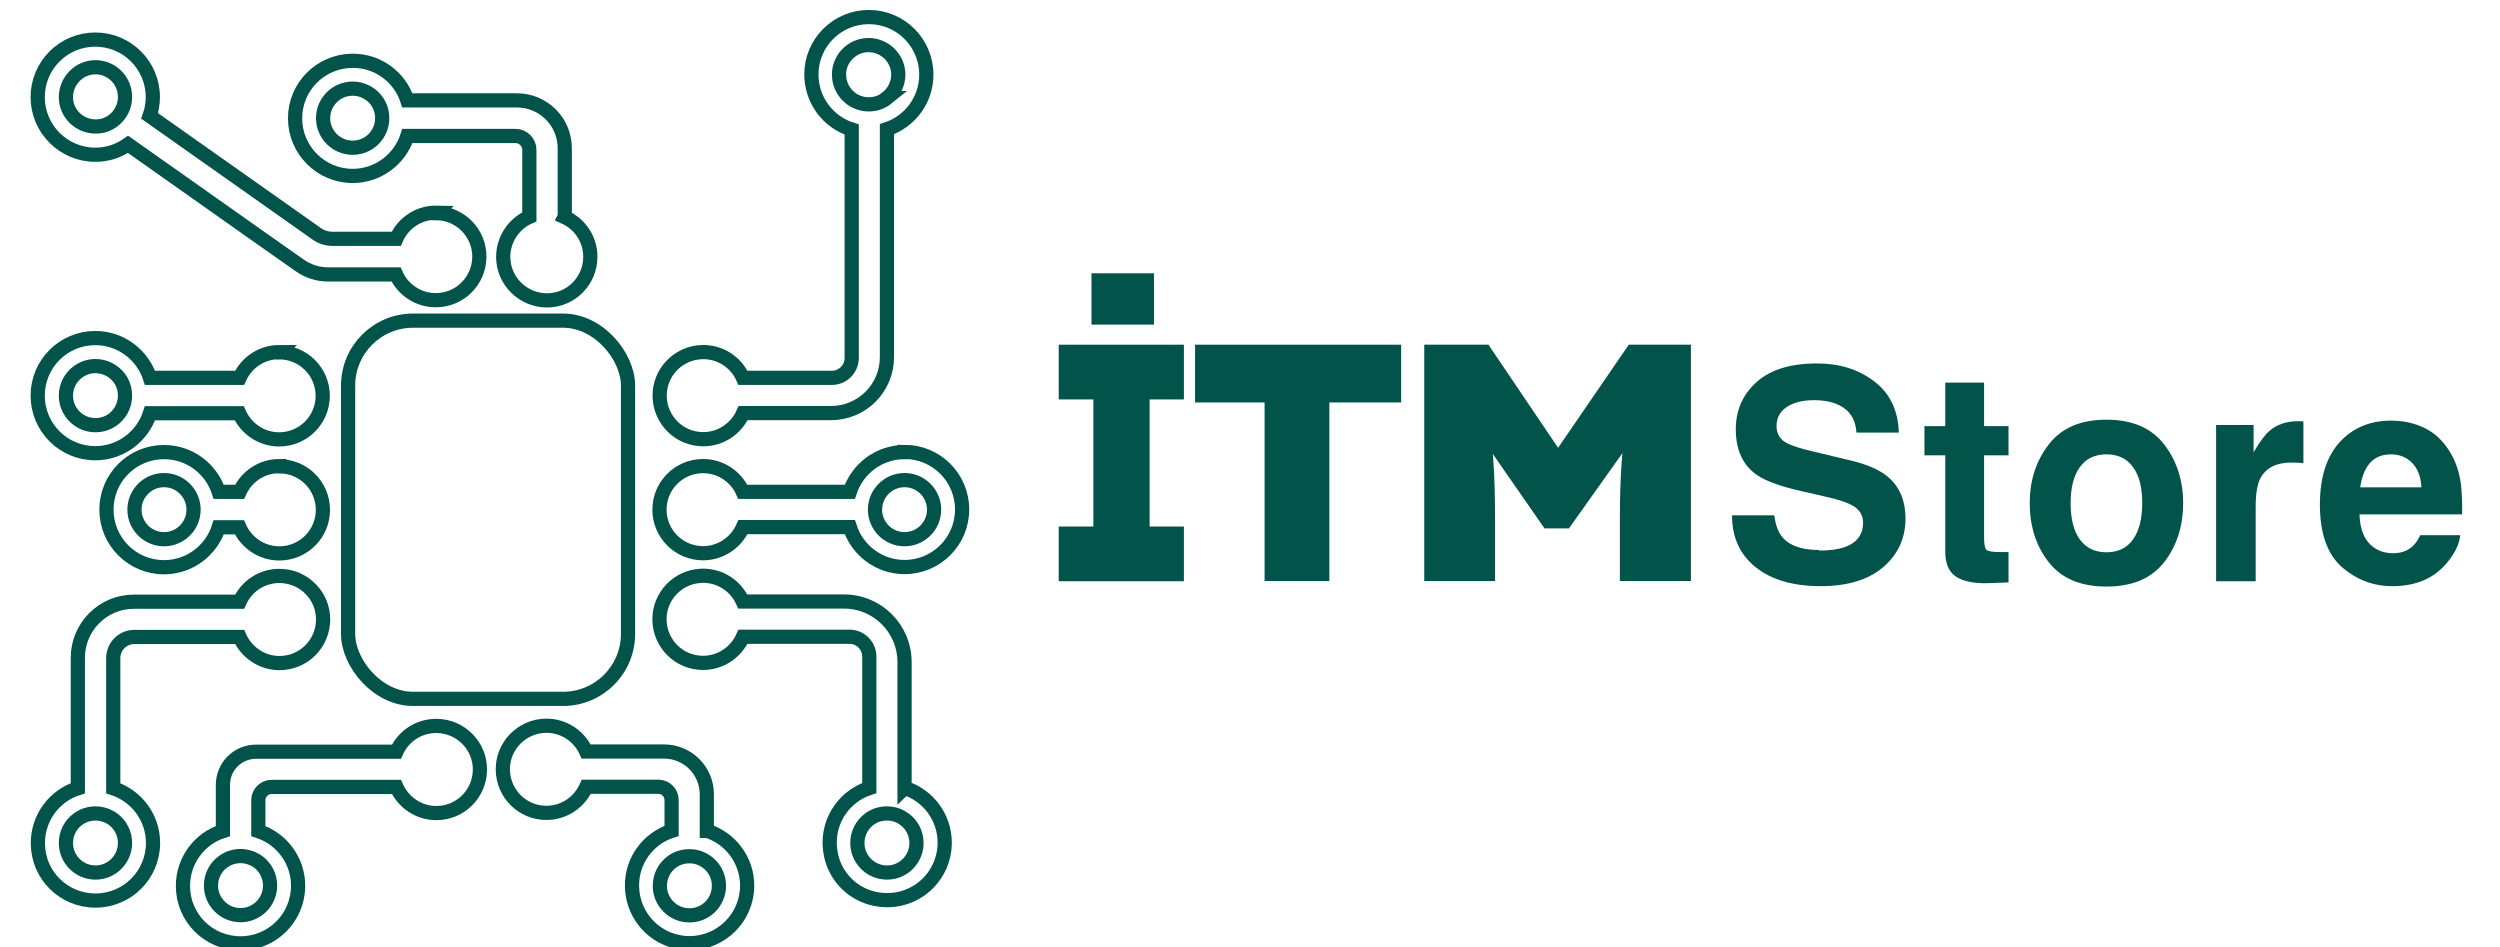
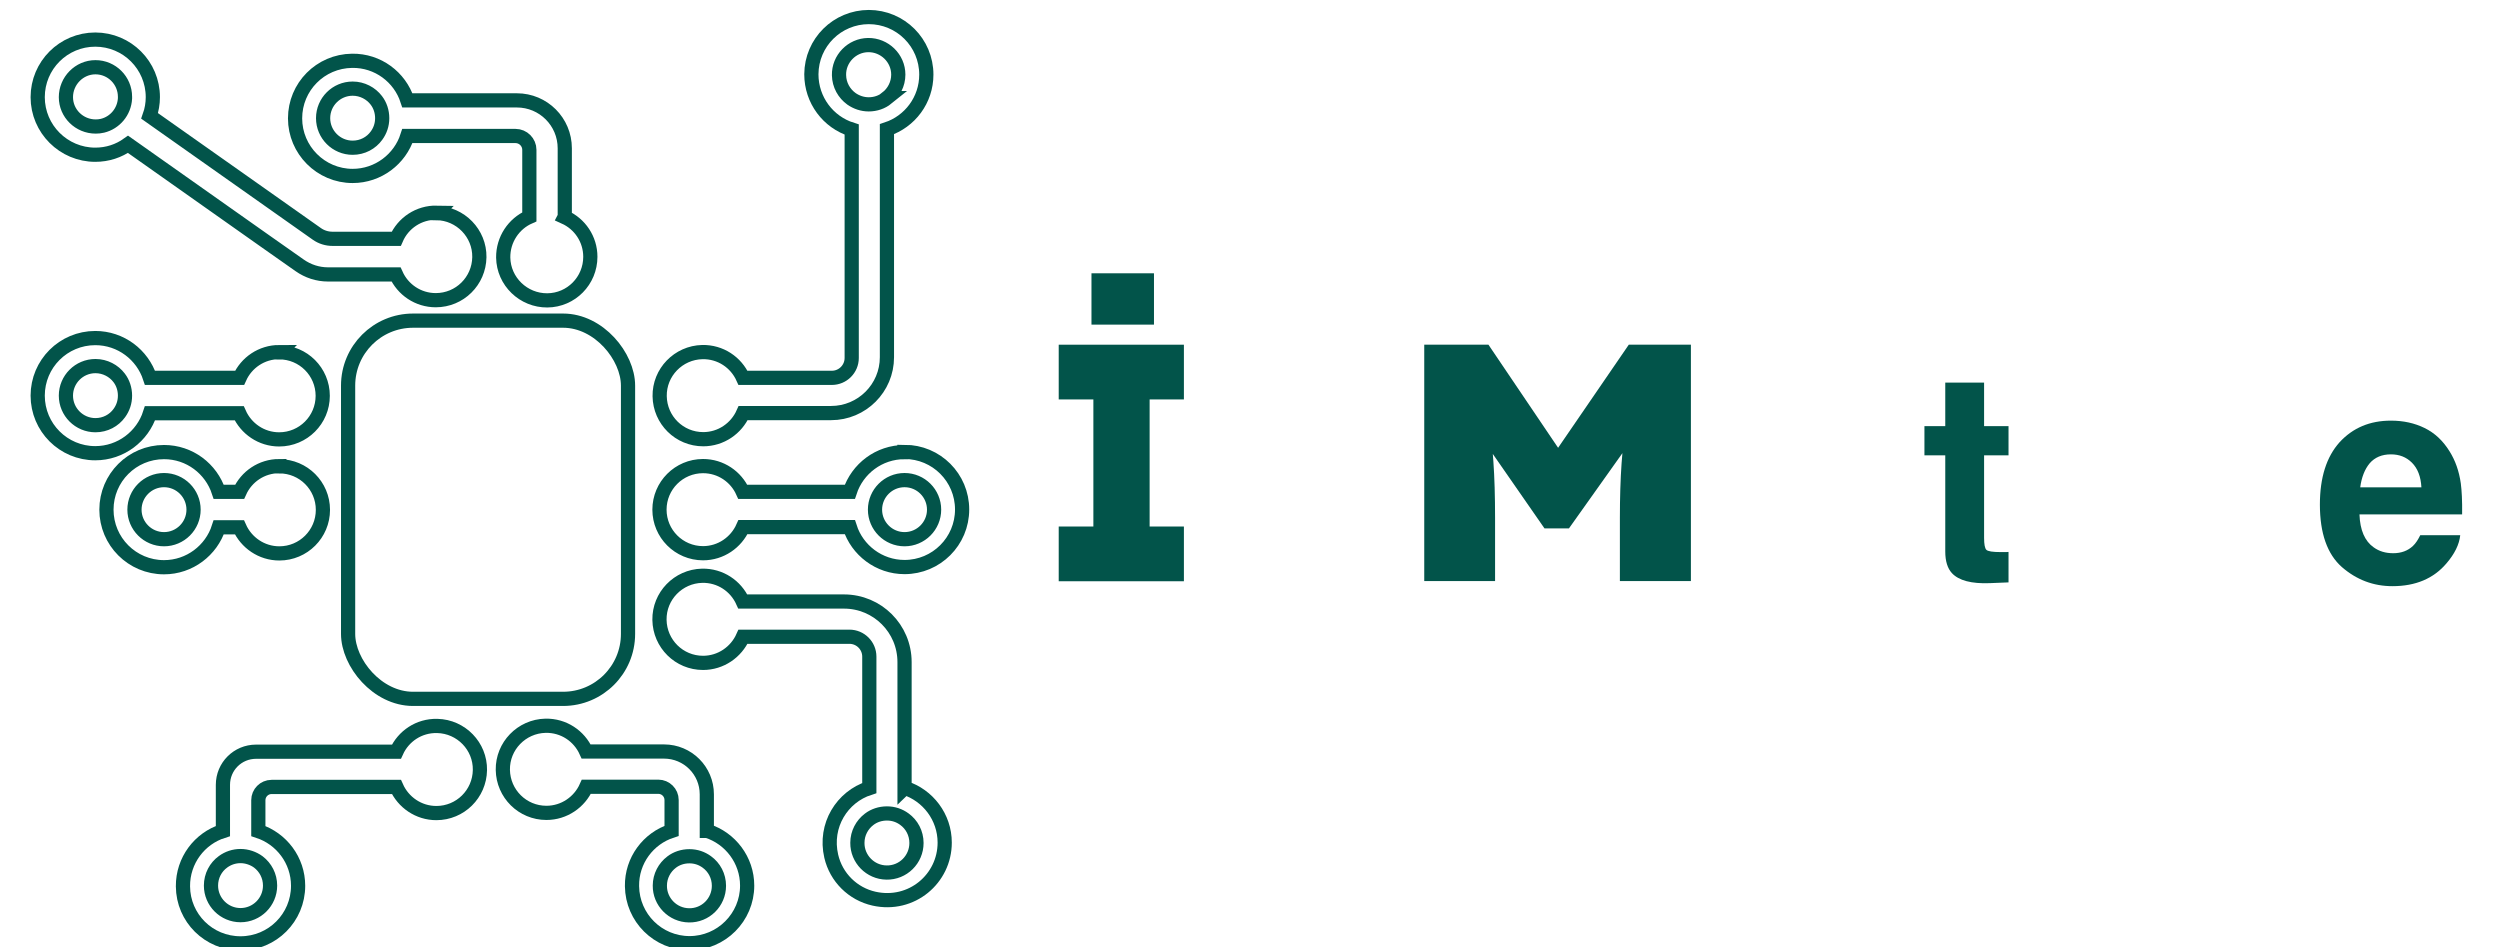
<svg xmlns="http://www.w3.org/2000/svg" id="Layer_1" viewBox="0 0 132 50">
  <defs>
    <style>
      .cls-1 {
        fill: none;
        stroke: #02544a;
        stroke-miterlimit: 10;
        stroke-width: .75px;
      }

      .cls-2 {
        fill: #02544a;
      }
    </style>
  </defs>
  <rect class="cls-1" x="18.38" y="16.93" width="14.78" height="19.97" rx="3.43" ry="3.43" />
  <path class="cls-1" d="M29.82,11.44v-3.61c0-1.4-1.13-2.53-2.53-2.53h-5.78c-.4-1.23-1.56-2.11-2.92-2.09-1.67.02-3.01,1.37-3.01,3.04s1.36,3.04,3.04,3.04c1.35,0,2.5-.89,2.89-2.11h5.71c.4,0,.73.33.73.73v3.54c-.82.36-1.39,1.19-1.38,2.15.02,1.26,1.07,2.27,2.33,2.26s2.27-1.04,2.27-2.3c0-.94-.56-1.74-1.36-2.1ZM19.88,7.16c-.28.39-.74.64-1.26.64-.86,0-1.56-.7-1.56-1.56s.7-1.56,1.56-1.56c.51,0,.97.25,1.25.62.2.26.31.59.31.94s-.11.66-.3.92Z" />
  <path class="cls-1" d="M14.75,18.59c-.94,0-1.74.56-2.1,1.36h-4.73c-.4-1.22-1.54-2.1-2.89-2.1-1.68,0-3.04,1.36-3.04,3.04s1.36,3.04,3.04,3.04c1.35,0,2.5-.89,2.89-2.11h4.71c.36.81,1.17,1.38,2.11,1.38,1.27,0,2.3-1.03,2.3-2.3s-1.03-2.3-2.3-2.3ZM6.3,21.81c-.28.39-.74.64-1.26.64-.86,0-1.56-.7-1.56-1.56s.7-1.56,1.56-1.56c.51,0,.97.25,1.25.62.2.26.31.59.31.94s-.11.66-.3.92Z" />
  <path class="cls-1" d="M23.07,11.23c-.96-.02-1.79.55-2.15,1.38h-3.36c-.3,0-.59-.09-.83-.26L7.9,6.12c.11-.31.17-.65.17-.99,0-1.68-1.36-3.04-3.04-3.04s-3.04,1.36-3.04,3.04c0,1.68,1.37,3.04,3.04,3.04.65,0,1.24-.2,1.73-.55l7.24,5.11,1.82,1.28c.44.31.96.48,1.5.48h3.59c.36.8,1.16,1.36,2.1,1.36,1.26,0,2.28-1.01,2.3-2.27s-1-2.31-2.26-2.33ZM6.6,5.2c-.04.7-.53,1.28-1.19,1.44-.12.03-.24.04-.36.04-.86,0-1.57-.69-1.57-1.55s.7-1.58,1.56-1.58,1.56.7,1.56,1.56c0,.03,0,.05,0,.08Z" />
  <path class="cls-1" d="M45.88.9c-1.67,0-3.03,1.34-3.04,3.02,0,1.37.89,2.53,2.13,2.92v12.06c0,.58-.47,1.05-1.05,1.05h-4.69c-.37-.82-1.19-1.38-2.15-1.36-1.26.03-2.27,1.07-2.25,2.33s1.04,2.27,2.3,2.27c.94,0,1.75-.57,2.11-1.38h4.64c1.63,0,2.95-1.32,2.95-2.95V6.82c1.21-.4,2.08-1.54,2.08-2.88,0-1.68-1.36-3.04-3.04-3.04ZM46.83,5.18c-.26.21-.6.33-.96.33-.34,0-.65-.11-.91-.29-.39-.28-.65-.73-.66-1.25-.02-.86.68-1.58,1.54-1.59s1.59.69,1.59,1.56c0,.5-.24.95-.61,1.24Z" />
  <path class="cls-1" d="M14.75,24.61c-.94,0-1.74.56-2.1,1.36h-1.1c-.4-1.22-1.54-2.1-2.89-2.1-1.68,0-3.04,1.36-3.04,3.04s1.36,3.04,3.04,3.04c1.35,0,2.5-.89,2.89-2.11h1.09c.36.81,1.17,1.38,2.11,1.38,1.27,0,2.3-1.03,2.3-2.3s-1.03-2.3-2.3-2.3ZM8.66,28.47c-.86,0-1.56-.7-1.56-1.56s.7-1.56,1.56-1.56,1.56.7,1.56,1.56-.7,1.56-1.56,1.56Z" />
-   <path class="cls-1" d="M14.8,30.41c-.96-.02-1.78.54-2.15,1.36h-5.58c-1.64,0-2.96,1.33-2.96,2.96v6.89c-1.23.39-2.12,1.55-2.11,2.92.01,1.67,1.36,3.01,3.04,3.01,1.68,0,3.04-1.36,3.04-3.04,0-1.35-.88-2.49-2.1-2.89v-6.87c0-.62.5-1.12,1.12-1.12h5.55c.36.81,1.17,1.38,2.11,1.38,1.26,0,2.28-1.01,2.3-2.27s-.99-2.3-2.25-2.33ZM6.6,44.51c0,.86-.7,1.56-1.56,1.56s-1.56-.7-1.56-1.56c0-.52.25-.98.64-1.26.26-.19.58-.3.92-.3s.68.12.94.31c.38.29.62.74.62,1.25Z" />
  <path class="cls-1" d="M47.76,23.87c-1.35,0-2.49.88-2.89,2.1h-5.65c-.36-.8-1.16-1.36-2.1-1.36-1.27,0-2.3,1.03-2.3,2.3s1.03,2.3,2.3,2.3c.94,0,1.75-.57,2.11-1.38h5.64c.39,1.22,1.54,2.11,2.89,2.11,1.68,0,3.04-1.36,3.04-3.04s-1.36-3.04-3.04-3.04ZM47.76,28.47c-.86,0-1.56-.7-1.56-1.56s.7-1.56,1.56-1.56,1.56.7,1.56,1.56-.7,1.56-1.56,1.56Z" />
  <path class="cls-1" d="M23.08,38.33c-.96-.02-1.78.54-2.15,1.36h-7.41c-.97,0-1.75.78-1.75,1.75v2.44c-1.23.39-2.12,1.55-2.11,2.92.01,1.67,1.36,3.01,3.04,3.01,1.68,0,3.04-1.36,3.04-3.04,0-1.35-.88-2.49-2.1-2.89v-1.63c0-.38.31-.7.7-.7h6.59c.36.81,1.17,1.38,2.11,1.38,1.26,0,2.28-1.01,2.3-2.27s-.99-2.3-2.25-2.33ZM14.26,46.76c0,.86-.7,1.56-1.56,1.56s-1.56-.7-1.56-1.56c0-.52.25-.98.64-1.26.26-.19.58-.3.92-.3s.68.12.94.31c.38.29.62.74.62,1.25Z" />
  <path class="cls-1" d="M47.76,41.61v-6.65c0-1.77-1.43-3.2-3.2-3.2h-5.34c-.37-.82-1.19-1.38-2.15-1.36-1.26.03-2.27,1.07-2.25,2.33s1.04,2.27,2.3,2.27c.94,0,1.75-.57,2.11-1.38h5.62c.58,0,1.05.47,1.05,1.05v6.94c-1.43.46-2.39,1.96-2.01,3.6.26,1.12,1.14,1.99,2.26,2.24,1.98.44,3.73-1.05,3.73-2.96,0-1.35-.89-2.5-2.11-2.89ZM46.81,46.07c-.86-.01-1.55-.72-1.54-1.57,0-.51.25-.96.62-1.24.26-.2.59-.31.94-.31s.66.11.92.3c.39.28.64.74.64,1.26,0,.87-.71,1.58-1.59,1.56Z" />
  <path class="cls-1" d="M37.32,43.87v-1.93c0-1.25-1.01-2.26-2.26-2.26h-4.11c-.37-.82-1.19-1.38-2.15-1.36-1.26.03-2.27,1.07-2.25,2.33s1.04,2.27,2.3,2.27c.94,0,1.75-.57,2.11-1.38h3.8c.38,0,.7.31.7.7v1.63c-1.23.4-2.11,1.56-2.09,2.92.02,1.67,1.37,3.01,3.04,3.01s3.04-1.36,3.04-3.04c0-1.35-.89-2.5-2.11-2.89ZM36.38,48.33c-.86-.01-1.55-.72-1.54-1.57,0-.51.25-.96.62-1.24.26-.2.59-.31.94-.31s.66.11.92.3c.39.28.64.74.64,1.26,0,.87-.71,1.58-1.59,1.56Z" />
  <g>
    <g>
      <path class="cls-2" d="M62.51,21.09v-2.89h-6.61v2.89h1.83v6.71h-1.83v2.89h6.61v-2.89h-1.81v-6.71h1.81Z" />
-       <path class="cls-2" d="M66.77,30.68v-9.43h-3.67v-3.05h10.88v3.05h-3.79v9.43h-3.43Z" />
      <path class="cls-2" d="M75.2,30.68v-12.48h3.39l5,7.4-2.65-.02,5.06-7.38h3.28v12.48h-3.75v-3.33c0-1.07.03-2.03.09-2.89s.16-1.71.3-2.55l.43,1.05-3.51,4.94h-1.29l-3.43-4.94.43-1.05c.14.8.25,1.61.3,2.45.06.84.09,1.83.09,2.99v3.33h-3.75Z" />
-       <path class="cls-2" d="M96.05,29.07c.55,0,1-.06,1.34-.18.65-.23.98-.66.98-1.29,0-.37-.16-.65-.48-.86-.32-.2-.83-.37-1.52-.52l-1.18-.27c-1.16-.26-1.96-.55-2.41-.86-.75-.51-1.13-1.32-1.13-2.42,0-1,.36-1.83,1.09-2.49.73-.66,1.79-.99,3.2-.99,1.18,0,2.18.31,3.01.94.83.62,1.27,1.53,1.31,2.71h-2.24c-.04-.67-.33-1.15-.88-1.43-.36-.19-.82-.28-1.36-.28-.6,0-1.08.12-1.44.36-.36.24-.54.58-.54,1.01,0,.4.18.7.53.89.23.13.71.29,1.45.46l1.92.46c.84.2,1.48.47,1.91.81.67.53,1,1.28,1,2.28s-.39,1.87-1.17,2.54-1.88,1.01-3.31,1.01-2.6-.33-3.43-1c-.83-.66-1.25-1.58-1.25-2.74h2.23c.07.51.21.89.42,1.14.38.46,1.03.69,1.95.69Z" />
      <path class="cls-2" d="M106.05,29.14v1.61l-.98.04c-.98.04-1.65-.14-2.01-.53-.23-.25-.35-.63-.35-1.14v-5.08h-1.1v-1.54h1.1v-2.3h2.05v2.3h1.29v1.54h-1.29v4.36c0,.34.04.55.12.63.08.08.33.12.76.12.06,0,.13,0,.2,0,.07,0,.14,0,.21-.01Z" />
-       <path class="cls-2" d="M114.27,23.47c.67.87,1,1.91,1,3.1s-.33,2.25-1,3.11c-.67.86-1.68,1.29-3.05,1.29s-2.38-.43-3.05-1.29c-.67-.86-1-1.9-1-3.11s.33-2.22,1-3.1c.67-.87,1.68-1.31,3.05-1.31s2.38.44,3.05,1.31ZM111.22,23.99c-.61,0-1.07.22-1.4.67s-.49,1.08-.49,1.91.16,1.47.49,1.92c.33.45.79.67,1.4.67s1.07-.22,1.4-.67c.32-.45.49-1.09.49-1.92s-.16-1.47-.49-1.91c-.32-.45-.79-.67-1.4-.67Z" />
-       <path class="cls-2" d="M121.02,24.42c-.83,0-1.39.28-1.68.85-.16.32-.24.81-.24,1.47v3.95h-2.09v-8.25h1.98v1.44c.32-.55.6-.93.84-1.13.39-.34.89-.51,1.51-.51.04,0,.07,0,.1,0,.03,0,.09,0,.18.01v2.21c-.13-.02-.25-.03-.35-.03-.1,0-.18,0-.25,0Z" />
      <path class="cls-2" d="M129.9,28.26c-.05.49-.3.99-.73,1.49-.68.8-1.63,1.2-2.85,1.2-1.01,0-1.9-.34-2.67-1.01-.77-.68-1.16-1.78-1.16-3.3,0-1.43.35-2.52,1.04-3.29.7-.76,1.6-1.14,2.71-1.14.66,0,1.25.13,1.78.39s.96.66,1.31,1.22c.31.49.51,1.06.6,1.7.05.38.08.92.07,1.64h-5.42c.03.83.28,1.41.75,1.74.29.21.63.31,1.03.31.43,0,.77-.13,1.04-.38.15-.14.27-.33.39-.57h2.12ZM127.85,25.73c-.03-.57-.2-1-.5-1.3-.3-.3-.67-.44-1.11-.44-.48,0-.85.16-1.12.47-.26.31-.43.74-.5,1.27h3.22Z" />
    </g>
    <rect class="cls-2" x="57.63" y="14.43" width="3.3" height="2.71" />
  </g>
</svg>